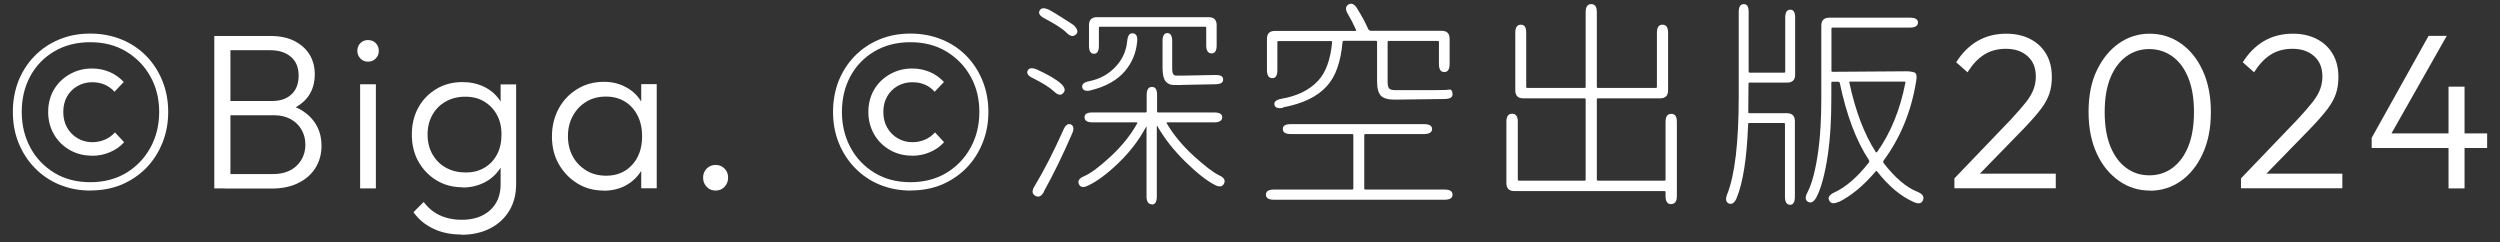
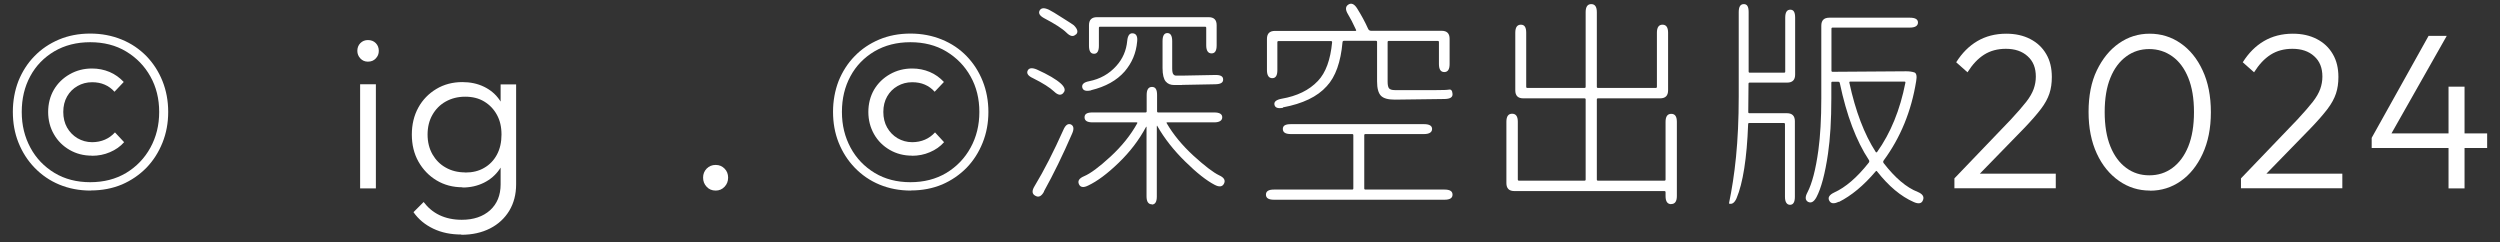
<svg xmlns="http://www.w3.org/2000/svg" width="165" height="16" viewBox="0 0 165 16" fill="none">
  <rect x="0" y="0" width="165" height="16" fill="#333333" stroke="none" />
  <path d="M5.987 12.578C5.232 12.578 4.545 12.444 3.916 12.184C3.287 11.924 2.742 11.547 2.281 11.069C1.82 10.591 1.468 10.038 1.217 9.409C0.965 8.78 0.848 8.101 0.848 7.38C0.848 6.659 0.973 5.972 1.217 5.343C1.468 4.723 1.82 4.169 2.273 3.708C2.726 3.239 3.262 2.878 3.891 2.61C4.511 2.35 5.199 2.216 5.953 2.216C6.708 2.216 7.395 2.35 8.032 2.61C8.67 2.87 9.206 3.239 9.667 3.708C10.12 4.178 10.472 4.723 10.724 5.351C10.975 5.98 11.101 6.659 11.101 7.389C11.101 8.118 10.975 8.789 10.724 9.417C10.472 10.046 10.12 10.6 9.667 11.069C9.206 11.538 8.67 11.907 8.049 12.176C7.429 12.435 6.741 12.57 5.995 12.57L5.987 12.578ZM5.953 12.025C6.85 12.025 7.638 11.823 8.326 11.413C9.005 11.002 9.541 10.448 9.927 9.744C10.313 9.04 10.506 8.26 10.506 7.389C10.506 6.517 10.313 5.737 9.927 5.049C9.541 4.354 9.005 3.809 8.326 3.398C7.647 2.987 6.85 2.786 5.953 2.786C5.056 2.786 4.268 2.987 3.581 3.39C2.902 3.792 2.365 4.345 1.996 5.033C1.619 5.729 1.435 6.508 1.435 7.389C1.435 8.269 1.627 9.04 2.005 9.744C2.382 10.448 2.918 11.002 3.597 11.413C4.277 11.823 5.065 12.025 5.953 12.025ZM6.054 10.273C5.517 10.273 5.031 10.147 4.595 9.895C4.159 9.644 3.807 9.3 3.556 8.856C3.304 8.42 3.178 7.925 3.178 7.389C3.178 6.852 3.304 6.357 3.556 5.921C3.807 5.494 4.159 5.15 4.604 4.899C5.048 4.647 5.534 4.521 6.071 4.521C6.481 4.521 6.867 4.597 7.228 4.748C7.588 4.899 7.898 5.125 8.167 5.41L7.555 6.056C7.379 5.854 7.161 5.695 6.909 5.586C6.658 5.477 6.381 5.427 6.079 5.427C5.727 5.427 5.408 5.511 5.115 5.678C4.822 5.846 4.595 6.072 4.427 6.366C4.26 6.659 4.176 7.003 4.176 7.389C4.176 7.774 4.26 8.126 4.427 8.42C4.595 8.713 4.822 8.948 5.115 9.124C5.408 9.292 5.727 9.384 6.079 9.384C6.389 9.384 6.674 9.325 6.926 9.216C7.177 9.107 7.395 8.948 7.588 8.738L8.192 9.384C7.94 9.669 7.63 9.887 7.253 10.046C6.884 10.205 6.49 10.281 6.071 10.281L6.054 10.273Z" fill="white" />
-   <path d="M14.144 12.435V2.375H15.208V12.435H14.144ZM14.831 12.435V11.488H18.017C18.679 11.488 19.199 11.304 19.584 10.935C19.962 10.566 20.155 10.096 20.155 9.543C20.155 9.183 20.071 8.856 19.903 8.562C19.735 8.269 19.501 8.042 19.191 7.866C18.88 7.699 18.52 7.606 18.101 7.606H14.823V6.667H17.941C18.486 6.667 18.922 6.525 19.232 6.231C19.551 5.938 19.71 5.527 19.71 4.991C19.71 4.454 19.543 4.043 19.199 3.75C18.855 3.456 18.402 3.314 17.824 3.314H14.823V2.375H17.849C18.47 2.375 19.006 2.484 19.442 2.71C19.878 2.937 20.213 3.239 20.44 3.616C20.666 3.993 20.775 4.429 20.775 4.907C20.775 5.469 20.633 5.955 20.339 6.366C20.046 6.768 19.618 7.078 19.048 7.296L19.149 6.944C19.802 7.145 20.314 7.489 20.674 7.95C21.043 8.42 21.219 8.973 21.219 9.618C21.219 10.155 21.094 10.633 20.834 11.06C20.574 11.488 20.197 11.823 19.71 12.066C19.216 12.318 18.629 12.444 17.933 12.444H14.814L14.831 12.435Z" fill="white" />
  <path d="M24.28 4.069C24.087 4.069 23.919 4.002 23.785 3.859C23.651 3.717 23.584 3.549 23.584 3.356C23.584 3.155 23.651 2.979 23.785 2.845C23.919 2.711 24.087 2.644 24.28 2.644C24.498 2.644 24.666 2.711 24.8 2.845C24.934 2.979 25.001 3.155 25.001 3.356C25.001 3.557 24.934 3.717 24.8 3.859C24.666 4.002 24.498 4.069 24.28 4.069ZM23.768 12.436V5.561H24.808V12.436H23.768Z" fill="white" />
  <path d="M30.526 12.36C29.889 12.36 29.319 12.209 28.816 11.907C28.312 11.605 27.91 11.186 27.617 10.666C27.323 10.146 27.181 9.543 27.181 8.88C27.181 8.218 27.323 7.623 27.608 7.103C27.893 6.583 28.296 6.173 28.799 5.871C29.302 5.569 29.88 5.418 30.509 5.418C31.046 5.418 31.523 5.519 31.951 5.728C32.379 5.938 32.714 6.223 32.974 6.6C33.234 6.977 33.393 7.413 33.452 7.925V9.87C33.393 10.364 33.234 10.8 32.965 11.178C32.706 11.555 32.362 11.848 31.943 12.058C31.523 12.267 31.054 12.376 30.526 12.376V12.36ZM30.45 15.478C29.754 15.478 29.142 15.353 28.598 15.093C28.053 14.833 27.617 14.472 27.29 14.003L27.96 13.332C28.237 13.701 28.581 13.994 29 14.196C29.419 14.397 29.914 14.506 30.475 14.506C31.255 14.506 31.875 14.296 32.345 13.877C32.806 13.458 33.041 12.888 33.041 12.167V10.457L33.25 8.889L33.041 7.338V5.569H34.064V12.167C34.064 12.829 33.913 13.408 33.611 13.911C33.309 14.405 32.89 14.799 32.345 15.076C31.8 15.353 31.171 15.495 30.45 15.495V15.478ZM30.71 11.387C31.188 11.387 31.607 11.287 31.959 11.077C32.312 10.876 32.596 10.582 32.798 10.205C32.999 9.828 33.099 9.392 33.099 8.88C33.099 8.369 32.999 7.95 32.798 7.581C32.596 7.212 32.32 6.919 31.959 6.701C31.599 6.483 31.18 6.382 30.702 6.382C30.224 6.382 29.796 6.491 29.419 6.701C29.042 6.91 28.748 7.212 28.539 7.581C28.329 7.95 28.22 8.386 28.22 8.88C28.22 9.375 28.329 9.803 28.539 10.18C28.757 10.557 29.042 10.851 29.419 11.06C29.788 11.27 30.215 11.379 30.71 11.379V11.387Z" fill="white" />
-   <path d="M39.848 12.578C39.194 12.578 38.608 12.418 38.096 12.1C37.585 11.781 37.174 11.354 36.872 10.817C36.57 10.281 36.428 9.677 36.428 9.006C36.428 8.336 36.579 7.715 36.872 7.17C37.166 6.625 37.576 6.198 38.096 5.879C38.616 5.561 39.194 5.401 39.84 5.401C40.368 5.401 40.837 5.502 41.248 5.72C41.667 5.93 42.003 6.223 42.254 6.6C42.514 6.977 42.673 7.413 42.732 7.908V10.063C42.673 10.557 42.514 11.002 42.254 11.379C41.995 11.756 41.659 12.058 41.248 12.268C40.837 12.477 40.368 12.586 39.848 12.586V12.578ZM40.008 11.597C40.72 11.597 41.29 11.354 41.726 10.876C42.162 10.398 42.38 9.769 42.38 8.99C42.38 8.47 42.279 8.017 42.078 7.623C41.877 7.229 41.6 6.919 41.24 6.701C40.879 6.483 40.469 6.374 39.991 6.374C39.513 6.374 39.069 6.483 38.7 6.709C38.322 6.936 38.029 7.246 37.811 7.64C37.593 8.034 37.484 8.487 37.484 8.99C37.484 9.493 37.593 9.945 37.811 10.339C38.029 10.733 38.331 11.035 38.708 11.261C39.085 11.488 39.521 11.597 40.008 11.597ZM42.321 12.427V10.582L42.523 8.889L42.321 7.237V5.552H43.344V12.427H42.321Z" fill="white" />
  <path d="M47.234 12.578C46.991 12.578 46.79 12.494 46.639 12.327C46.48 12.159 46.404 11.958 46.404 11.723C46.404 11.488 46.48 11.296 46.639 11.128C46.798 10.969 46.991 10.885 47.234 10.885C47.477 10.885 47.662 10.969 47.821 11.128C47.98 11.287 48.056 11.488 48.056 11.723C48.056 11.958 47.98 12.159 47.821 12.327C47.662 12.494 47.469 12.578 47.234 12.578Z" fill="white" />
  <path d="M60.12 12.578C59.365 12.578 58.678 12.444 58.049 12.184C57.42 11.924 56.875 11.547 56.414 11.069C55.953 10.591 55.601 10.038 55.349 9.409C55.098 8.78 54.98 8.101 54.98 7.38C54.98 6.659 55.106 5.972 55.349 5.343C55.601 4.723 55.953 4.169 56.406 3.708C56.858 3.239 57.395 2.878 58.024 2.61C58.644 2.35 59.332 2.216 60.086 2.216C60.841 2.216 61.528 2.35 62.165 2.61C62.802 2.87 63.347 3.239 63.8 3.708C64.253 4.178 64.605 4.723 64.856 5.351C65.108 5.98 65.234 6.659 65.234 7.389C65.234 8.118 65.108 8.789 64.856 9.417C64.605 10.046 64.253 10.6 63.8 11.069C63.339 11.538 62.802 11.907 62.182 12.176C61.562 12.435 60.874 12.57 60.128 12.57L60.12 12.578ZM60.086 12.025C60.983 12.025 61.771 11.823 62.459 11.413C63.138 11.002 63.674 10.448 64.06 9.744C64.446 9.04 64.638 8.26 64.638 7.389C64.638 6.517 64.446 5.737 64.06 5.049C63.674 4.354 63.138 3.809 62.459 3.398C61.78 2.987 60.983 2.786 60.086 2.786C59.189 2.786 58.401 2.987 57.714 3.39C57.035 3.792 56.498 4.345 56.129 5.033C55.752 5.729 55.567 6.508 55.567 7.389C55.567 8.269 55.76 9.04 56.137 9.744C56.515 10.448 57.051 11.002 57.73 11.413C58.409 11.823 59.197 12.025 60.086 12.025ZM60.187 10.273C59.65 10.273 59.164 10.147 58.728 9.895C58.292 9.644 57.94 9.3 57.688 8.856C57.437 8.411 57.311 7.925 57.311 7.389C57.311 6.852 57.437 6.357 57.688 5.921C57.94 5.494 58.292 5.15 58.736 4.899C59.181 4.647 59.667 4.521 60.203 4.521C60.614 4.521 61 4.597 61.36 4.748C61.721 4.899 62.031 5.125 62.299 5.41L61.687 6.056C61.511 5.854 61.293 5.695 61.042 5.586C60.79 5.477 60.514 5.427 60.203 5.427C59.851 5.427 59.533 5.511 59.239 5.678C58.946 5.846 58.72 6.072 58.552 6.366C58.384 6.659 58.3 7.003 58.3 7.389C58.3 7.774 58.384 8.126 58.552 8.42C58.72 8.713 58.946 8.948 59.239 9.124C59.533 9.292 59.851 9.384 60.203 9.384C60.514 9.384 60.799 9.325 61.05 9.216C61.302 9.107 61.52 8.948 61.712 8.738L62.308 9.384C62.056 9.669 61.746 9.887 61.369 10.046C61 10.205 60.606 10.281 60.187 10.281V10.273Z" fill="white" />
  <path d="M70.18 6.139C70.021 6.316 69.819 6.282 69.568 6.039C69.291 5.779 68.83 5.486 68.176 5.159C67.858 5.016 67.74 4.848 67.824 4.664C67.908 4.48 68.118 4.454 68.436 4.589C69.174 4.924 69.71 5.234 70.029 5.527C70.289 5.771 70.339 5.98 70.171 6.139H70.18ZM68.906 12.645C68.738 12.955 68.553 13.048 68.335 12.922C68.109 12.805 68.092 12.595 68.277 12.293C68.914 11.237 69.543 10.004 70.18 8.579C70.314 8.261 70.482 8.135 70.674 8.21C70.867 8.302 70.901 8.504 70.758 8.822C70.155 10.214 69.534 11.488 68.897 12.637L68.906 12.645ZM71.001 2.275C70.834 2.442 70.633 2.4 70.389 2.157C70.129 1.897 69.635 1.579 68.931 1.21C68.629 1.051 68.52 0.883 68.612 0.699C68.713 0.514 68.914 0.497 69.224 0.64C69.383 0.715 69.685 0.9 70.13 1.185C70.607 1.487 70.859 1.646 70.876 1.671C71.127 1.923 71.177 2.132 71.01 2.283L71.001 2.275ZM76.023 13.484C75.788 13.484 75.671 13.307 75.671 12.955V8.395C75.671 8.344 75.663 8.344 75.638 8.378C75.185 9.225 74.59 10.013 73.835 10.742C73.081 11.472 72.41 11.966 71.823 12.243C71.513 12.402 71.303 12.368 71.211 12.159C71.11 11.941 71.228 11.765 71.546 11.631C71.966 11.455 72.544 11.027 73.29 10.34C74.036 9.652 74.623 8.923 75.059 8.135C75.076 8.093 75.059 8.076 75.017 8.076H72.108C71.756 8.076 71.58 7.967 71.58 7.741C71.58 7.514 71.756 7.422 72.108 7.422H75.604C75.654 7.422 75.68 7.397 75.68 7.347V6.265C75.68 5.913 75.797 5.737 76.032 5.737C76.266 5.737 76.367 5.913 76.367 6.265V7.347C76.367 7.397 76.392 7.422 76.442 7.422H80.14C80.492 7.422 80.668 7.531 80.668 7.741C80.668 7.95 80.492 8.076 80.14 8.076H77.038C76.987 8.076 76.979 8.093 77.004 8.135C77.432 8.873 78.019 9.585 78.765 10.273C79.511 10.952 80.081 11.388 80.467 11.572C80.785 11.715 80.894 11.899 80.785 12.117C80.676 12.335 80.467 12.36 80.156 12.193C79.628 11.916 78.983 11.413 78.228 10.667C77.465 9.921 76.853 9.141 76.384 8.319C76.367 8.277 76.35 8.286 76.35 8.336V12.972C76.35 13.324 76.241 13.5 76.015 13.5L76.023 13.484ZM72.016 5.963C71.672 6.039 71.479 5.98 71.429 5.771C71.387 5.561 71.538 5.427 71.882 5.36C72.603 5.217 73.198 4.882 73.667 4.362C74.095 3.893 74.338 3.339 74.397 2.694C74.43 2.342 74.556 2.174 74.774 2.199C74.992 2.224 75.093 2.4 75.051 2.752C74.984 3.507 74.707 4.153 74.229 4.714C73.709 5.31 72.972 5.72 72.007 5.955L72.016 5.963ZM72.209 3.549C71.982 3.549 71.873 3.373 71.873 3.021V1.663C71.873 1.311 72.049 1.134 72.401 1.134H79.771C80.123 1.134 80.299 1.311 80.299 1.663V2.996C80.299 3.348 80.19 3.524 79.963 3.524C79.737 3.524 79.611 3.348 79.611 2.996V1.839C79.611 1.788 79.586 1.763 79.536 1.763H72.603C72.552 1.763 72.527 1.788 72.527 1.839V3.021C72.527 3.373 72.418 3.549 72.209 3.549ZM78.019 5.611H77.49C77.256 5.611 77.071 5.536 76.937 5.377C76.803 5.217 76.728 4.924 76.728 4.496V2.711C76.728 2.358 76.837 2.182 77.046 2.182C77.256 2.182 77.365 2.358 77.365 2.711V4.513C77.365 4.706 77.39 4.84 77.44 4.899C77.49 4.966 77.549 4.991 77.633 4.991H78.019L80.198 4.949C80.55 4.941 80.727 5.033 80.727 5.242C80.735 5.452 80.567 5.553 80.215 5.561L78.019 5.603V5.611Z" fill="white" />
  <path d="M84.08 13.182C83.728 13.182 83.552 13.073 83.552 12.847C83.552 12.62 83.728 12.511 84.08 12.511H89.244C89.295 12.511 89.32 12.486 89.32 12.436V8.923C89.32 8.873 89.295 8.848 89.244 8.848H85.195C84.843 8.848 84.667 8.739 84.667 8.512C84.667 8.286 84.843 8.194 85.195 8.194H93.989C94.341 8.194 94.518 8.303 94.518 8.512C94.518 8.722 94.341 8.848 93.989 8.848H90.116C90.066 8.848 90.041 8.873 90.041 8.923V12.436C90.041 12.486 90.066 12.511 90.116 12.511H95.339C95.691 12.511 95.867 12.62 95.867 12.847C95.867 13.073 95.691 13.182 95.339 13.182H84.088H84.08ZM84.684 7.112C84.34 7.179 84.155 7.112 84.114 6.911C84.072 6.718 84.231 6.584 84.583 6.517C85.606 6.341 86.402 5.955 86.981 5.343C87.501 4.798 87.811 3.943 87.92 2.786C87.92 2.736 87.894 2.711 87.844 2.711H84.382C84.332 2.711 84.306 2.736 84.306 2.786V4.631C84.306 4.983 84.197 5.159 83.971 5.159C83.745 5.159 83.619 4.983 83.619 4.631V2.568C83.619 2.216 83.795 2.04 84.147 2.04H89.454C89.504 2.04 89.521 2.015 89.496 1.965C89.295 1.529 89.118 1.185 88.968 0.942C88.783 0.64 88.791 0.422 89.001 0.296C89.194 0.179 89.387 0.263 89.571 0.556C89.865 1.026 90.108 1.478 90.301 1.914C90.343 1.99 90.401 2.032 90.493 2.032H95.146C95.499 2.032 95.674 2.208 95.674 2.56V4.228C95.674 4.58 95.557 4.756 95.322 4.756C95.088 4.756 94.97 4.58 94.97 4.228V2.778C94.97 2.728 94.945 2.702 94.895 2.702H91.659C91.608 2.702 91.583 2.728 91.583 2.778V5.394C91.583 5.611 91.617 5.754 91.675 5.829C91.743 5.905 91.868 5.947 92.061 5.947H94.786C95.222 5.947 95.507 5.938 95.641 5.913C95.775 5.888 95.851 5.98 95.867 6.198C95.884 6.416 95.716 6.525 95.356 6.534L92.061 6.576C91.609 6.576 91.307 6.492 91.139 6.316C90.971 6.14 90.887 5.829 90.887 5.377V2.769C90.887 2.719 90.862 2.694 90.812 2.694H88.708C88.649 2.694 88.615 2.719 88.607 2.778C88.49 4.094 88.146 5.067 87.567 5.687C86.947 6.383 85.975 6.844 84.675 7.087L84.684 7.112Z" fill="white" />
  <path d="M110.304 13.475C110.052 13.475 109.927 13.299 109.927 12.947V12.687C109.927 12.636 109.901 12.611 109.851 12.611H99.95C99.598 12.611 99.422 12.435 99.422 12.083V8.034C99.422 7.682 99.548 7.506 99.799 7.506C100.051 7.506 100.176 7.682 100.176 8.034V11.848C100.176 11.899 100.202 11.924 100.252 11.924H104.578C104.628 11.924 104.653 11.899 104.653 11.848V6.567C104.653 6.516 104.628 6.491 104.578 6.491H100.537C100.185 6.491 100.009 6.315 100.009 5.963V2.157C100.009 1.805 100.134 1.629 100.378 1.629C100.621 1.629 100.73 1.805 100.73 2.157V5.728C100.73 5.779 100.755 5.804 100.805 5.804H104.578C104.628 5.804 104.653 5.779 104.653 5.728V0.799C104.653 0.447 104.779 0.271 105.022 0.271C105.265 0.271 105.391 0.447 105.391 0.799V5.728C105.391 5.779 105.416 5.804 105.466 5.804H109.281C109.331 5.804 109.356 5.779 109.356 5.728V2.157C109.356 1.805 109.482 1.629 109.725 1.629C109.968 1.629 110.094 1.805 110.094 2.157V5.963C110.094 6.315 109.918 6.491 109.566 6.491H105.466C105.416 6.491 105.391 6.516 105.391 6.567V11.848C105.391 11.899 105.416 11.924 105.466 11.924H109.851C109.901 11.924 109.927 11.899 109.927 11.848V8.042C109.927 7.69 110.052 7.514 110.304 7.514C110.555 7.514 110.673 7.69 110.673 8.042V12.938C110.673 13.29 110.547 13.466 110.304 13.466V13.475Z" fill="white" />
-   <path d="M114.622 13.064C114.488 13.383 114.312 13.508 114.111 13.433C113.901 13.349 113.868 13.139 113.993 12.821C114.496 11.572 114.756 9.417 114.756 6.357V0.799C114.756 0.447 114.865 0.271 115.092 0.271C115.318 0.271 115.41 0.447 115.41 0.799V4.722C115.41 4.773 115.435 4.798 115.486 4.798H117.749C117.8 4.798 117.825 4.773 117.825 4.722V1.168C117.825 0.815 117.934 0.639 118.16 0.639C118.386 0.639 118.479 0.815 118.479 1.168V4.923C118.479 5.276 118.303 5.452 117.95 5.452H115.477C115.427 5.452 115.402 5.477 115.402 5.527L115.385 7.397C115.385 7.447 115.41 7.472 115.461 7.472H117.934C118.286 7.472 118.462 7.648 118.462 8V12.989C118.462 13.341 118.353 13.517 118.143 13.517C117.934 13.517 117.808 13.341 117.808 12.989V8.193C117.808 8.143 117.783 8.118 117.732 8.118H115.452C115.402 8.118 115.377 8.143 115.377 8.193C115.293 10.457 115.033 12.083 114.614 13.081L114.622 13.064ZM121.354 13.315C121.036 13.475 120.826 13.441 120.725 13.232C120.625 13.03 120.742 12.854 121.061 12.703C121.799 12.368 122.561 11.723 123.333 10.742C123.383 10.683 123.383 10.624 123.35 10.566C122.511 9.3 121.874 7.606 121.43 5.494C121.421 5.426 121.379 5.393 121.312 5.393H120.943C120.893 5.393 120.868 5.418 120.868 5.468V6.491C120.868 7.933 120.793 9.149 120.65 10.13C120.457 11.463 120.197 12.427 119.887 13.014C119.719 13.324 119.535 13.424 119.334 13.324C119.141 13.215 119.124 13.005 119.292 12.695C119.594 12.117 119.837 11.194 120.013 9.912C120.139 8.989 120.206 7.841 120.206 6.491V1.696C120.206 1.344 120.382 1.168 120.734 1.168H126.057C126.41 1.168 126.586 1.277 126.586 1.486C126.586 1.696 126.41 1.821 126.057 1.821H120.952C120.902 1.821 120.876 1.847 120.876 1.897V4.664C120.876 4.714 120.902 4.739 120.952 4.739L125.806 4.705C126.024 4.705 126.2 4.731 126.351 4.781C126.485 4.831 126.527 5.024 126.468 5.351C126.15 7.338 125.429 9.09 124.322 10.591C124.28 10.649 124.28 10.708 124.322 10.767C125.077 11.739 125.823 12.377 126.577 12.67C126.896 12.804 127.013 12.989 126.913 13.215C126.829 13.441 126.619 13.475 126.301 13.332C125.462 12.963 124.657 12.293 123.886 11.312C123.853 11.27 123.827 11.27 123.794 11.312C122.997 12.251 122.184 12.921 121.363 13.332L121.354 13.315ZM123.794 10.037C123.794 10.037 123.853 10.079 123.886 10.037C124.783 8.78 125.404 7.254 125.756 5.46C125.764 5.41 125.747 5.385 125.697 5.385H122.117C122.067 5.385 122.05 5.41 122.058 5.46C122.461 7.33 123.039 8.855 123.802 10.037H123.794Z" fill="white" />
+   <path d="M114.622 13.064C114.488 13.383 114.312 13.508 114.111 13.433C114.496 11.572 114.756 9.417 114.756 6.357V0.799C114.756 0.447 114.865 0.271 115.092 0.271C115.318 0.271 115.41 0.447 115.41 0.799V4.722C115.41 4.773 115.435 4.798 115.486 4.798H117.749C117.8 4.798 117.825 4.773 117.825 4.722V1.168C117.825 0.815 117.934 0.639 118.16 0.639C118.386 0.639 118.479 0.815 118.479 1.168V4.923C118.479 5.276 118.303 5.452 117.95 5.452H115.477C115.427 5.452 115.402 5.477 115.402 5.527L115.385 7.397C115.385 7.447 115.41 7.472 115.461 7.472H117.934C118.286 7.472 118.462 7.648 118.462 8V12.989C118.462 13.341 118.353 13.517 118.143 13.517C117.934 13.517 117.808 13.341 117.808 12.989V8.193C117.808 8.143 117.783 8.118 117.732 8.118H115.452C115.402 8.118 115.377 8.143 115.377 8.193C115.293 10.457 115.033 12.083 114.614 13.081L114.622 13.064ZM121.354 13.315C121.036 13.475 120.826 13.441 120.725 13.232C120.625 13.03 120.742 12.854 121.061 12.703C121.799 12.368 122.561 11.723 123.333 10.742C123.383 10.683 123.383 10.624 123.35 10.566C122.511 9.3 121.874 7.606 121.43 5.494C121.421 5.426 121.379 5.393 121.312 5.393H120.943C120.893 5.393 120.868 5.418 120.868 5.468V6.491C120.868 7.933 120.793 9.149 120.65 10.13C120.457 11.463 120.197 12.427 119.887 13.014C119.719 13.324 119.535 13.424 119.334 13.324C119.141 13.215 119.124 13.005 119.292 12.695C119.594 12.117 119.837 11.194 120.013 9.912C120.139 8.989 120.206 7.841 120.206 6.491V1.696C120.206 1.344 120.382 1.168 120.734 1.168H126.057C126.41 1.168 126.586 1.277 126.586 1.486C126.586 1.696 126.41 1.821 126.057 1.821H120.952C120.902 1.821 120.876 1.847 120.876 1.897V4.664C120.876 4.714 120.902 4.739 120.952 4.739L125.806 4.705C126.024 4.705 126.2 4.731 126.351 4.781C126.485 4.831 126.527 5.024 126.468 5.351C126.15 7.338 125.429 9.09 124.322 10.591C124.28 10.649 124.28 10.708 124.322 10.767C125.077 11.739 125.823 12.377 126.577 12.67C126.896 12.804 127.013 12.989 126.913 13.215C126.829 13.441 126.619 13.475 126.301 13.332C125.462 12.963 124.657 12.293 123.886 11.312C123.853 11.27 123.827 11.27 123.794 11.312C122.997 12.251 122.184 12.921 121.363 13.332L121.354 13.315ZM123.794 10.037C123.794 10.037 123.853 10.079 123.886 10.037C124.783 8.78 125.404 7.254 125.756 5.46C125.764 5.41 125.747 5.385 125.697 5.385H122.117C122.067 5.385 122.05 5.41 122.058 5.46C122.461 7.33 123.039 8.855 123.802 10.037H123.794Z" fill="white" />
  <path d="M128.991 11.773L132.722 7.883C133.15 7.421 133.485 7.036 133.728 6.726C133.971 6.415 134.13 6.13 134.223 5.871C134.315 5.611 134.365 5.342 134.365 5.057C134.365 4.479 134.189 4.035 133.82 3.708C133.46 3.381 132.982 3.221 132.387 3.221C131.842 3.221 131.364 3.347 130.953 3.607C130.542 3.867 130.182 4.252 129.855 4.772L129.109 4.11C129.494 3.498 129.964 3.028 130.509 2.71C131.054 2.391 131.691 2.224 132.412 2.224C133.015 2.224 133.544 2.341 133.996 2.576C134.449 2.81 134.801 3.137 135.053 3.573C135.304 4.001 135.421 4.504 135.421 5.082C135.421 5.485 135.371 5.845 135.262 6.172C135.153 6.499 134.969 6.843 134.7 7.195C134.432 7.547 134.055 7.983 133.569 8.486L130.408 11.731L128.991 11.773ZM128.991 12.435V11.773L129.871 11.462H135.681V12.427H129L128.991 12.435Z" fill="white" />
  <path d="M141.886 12.577C141.148 12.577 140.469 12.368 139.857 11.94C139.245 11.513 138.75 10.918 138.39 10.138C138.029 9.358 137.845 8.444 137.845 7.388C137.845 6.332 138.021 5.409 138.39 4.646C138.759 3.884 139.236 3.288 139.848 2.861C140.46 2.433 141.131 2.224 141.877 2.224C142.623 2.224 143.311 2.433 143.914 2.852C144.526 3.272 145.013 3.867 145.373 4.646C145.734 5.418 145.918 6.34 145.918 7.405C145.918 8.469 145.734 9.375 145.373 10.155C145.013 10.934 144.526 11.538 143.923 11.957C143.319 12.376 142.649 12.586 141.902 12.586L141.886 12.577ZM141.852 11.571C142.431 11.571 142.934 11.412 143.378 11.085C143.822 10.758 144.174 10.289 144.426 9.668C144.677 9.048 144.803 8.293 144.803 7.396C144.803 6.499 144.677 5.753 144.426 5.133C144.174 4.512 143.822 4.043 143.378 3.724C142.934 3.406 142.422 3.238 141.852 3.238C141.282 3.238 140.779 3.397 140.335 3.724C139.89 4.051 139.538 4.512 139.287 5.133C139.035 5.745 138.909 6.499 138.909 7.396C138.909 8.293 139.035 9.048 139.287 9.668C139.538 10.289 139.89 10.758 140.335 11.085C140.779 11.412 141.282 11.571 141.852 11.571Z" fill="white" />
  <path d="M147.904 11.773L151.635 7.883C152.063 7.421 152.398 7.036 152.641 6.726C152.884 6.415 153.043 6.13 153.136 5.871C153.228 5.611 153.278 5.342 153.278 5.057C153.278 4.479 153.102 4.035 152.733 3.708C152.373 3.381 151.895 3.221 151.3 3.221C150.755 3.221 150.277 3.347 149.866 3.607C149.455 3.867 149.095 4.252 148.768 4.772L148.022 4.11C148.407 3.498 148.877 3.028 149.422 2.71C149.967 2.391 150.604 2.224 151.325 2.224C151.928 2.224 152.457 2.341 152.909 2.576C153.362 2.81 153.714 3.137 153.966 3.573C154.217 4.001 154.335 4.504 154.335 5.082C154.335 5.485 154.284 5.845 154.175 6.172C154.066 6.499 153.882 6.843 153.614 7.195C153.345 7.547 152.968 7.983 152.482 8.486L149.321 11.731L147.904 11.773ZM147.904 12.435V11.773L148.785 11.462H154.594V12.427H147.913L147.904 12.435Z" fill="white" />
  <path d="M156.531 9.098L160.287 2.366H161.486L157.671 9.098H156.531ZM156.531 9.769V9.098L156.984 8.805H164.152V9.769H156.531ZM161.603 12.435V5.72H162.66V12.435H161.603Z" fill="white" />
</svg>